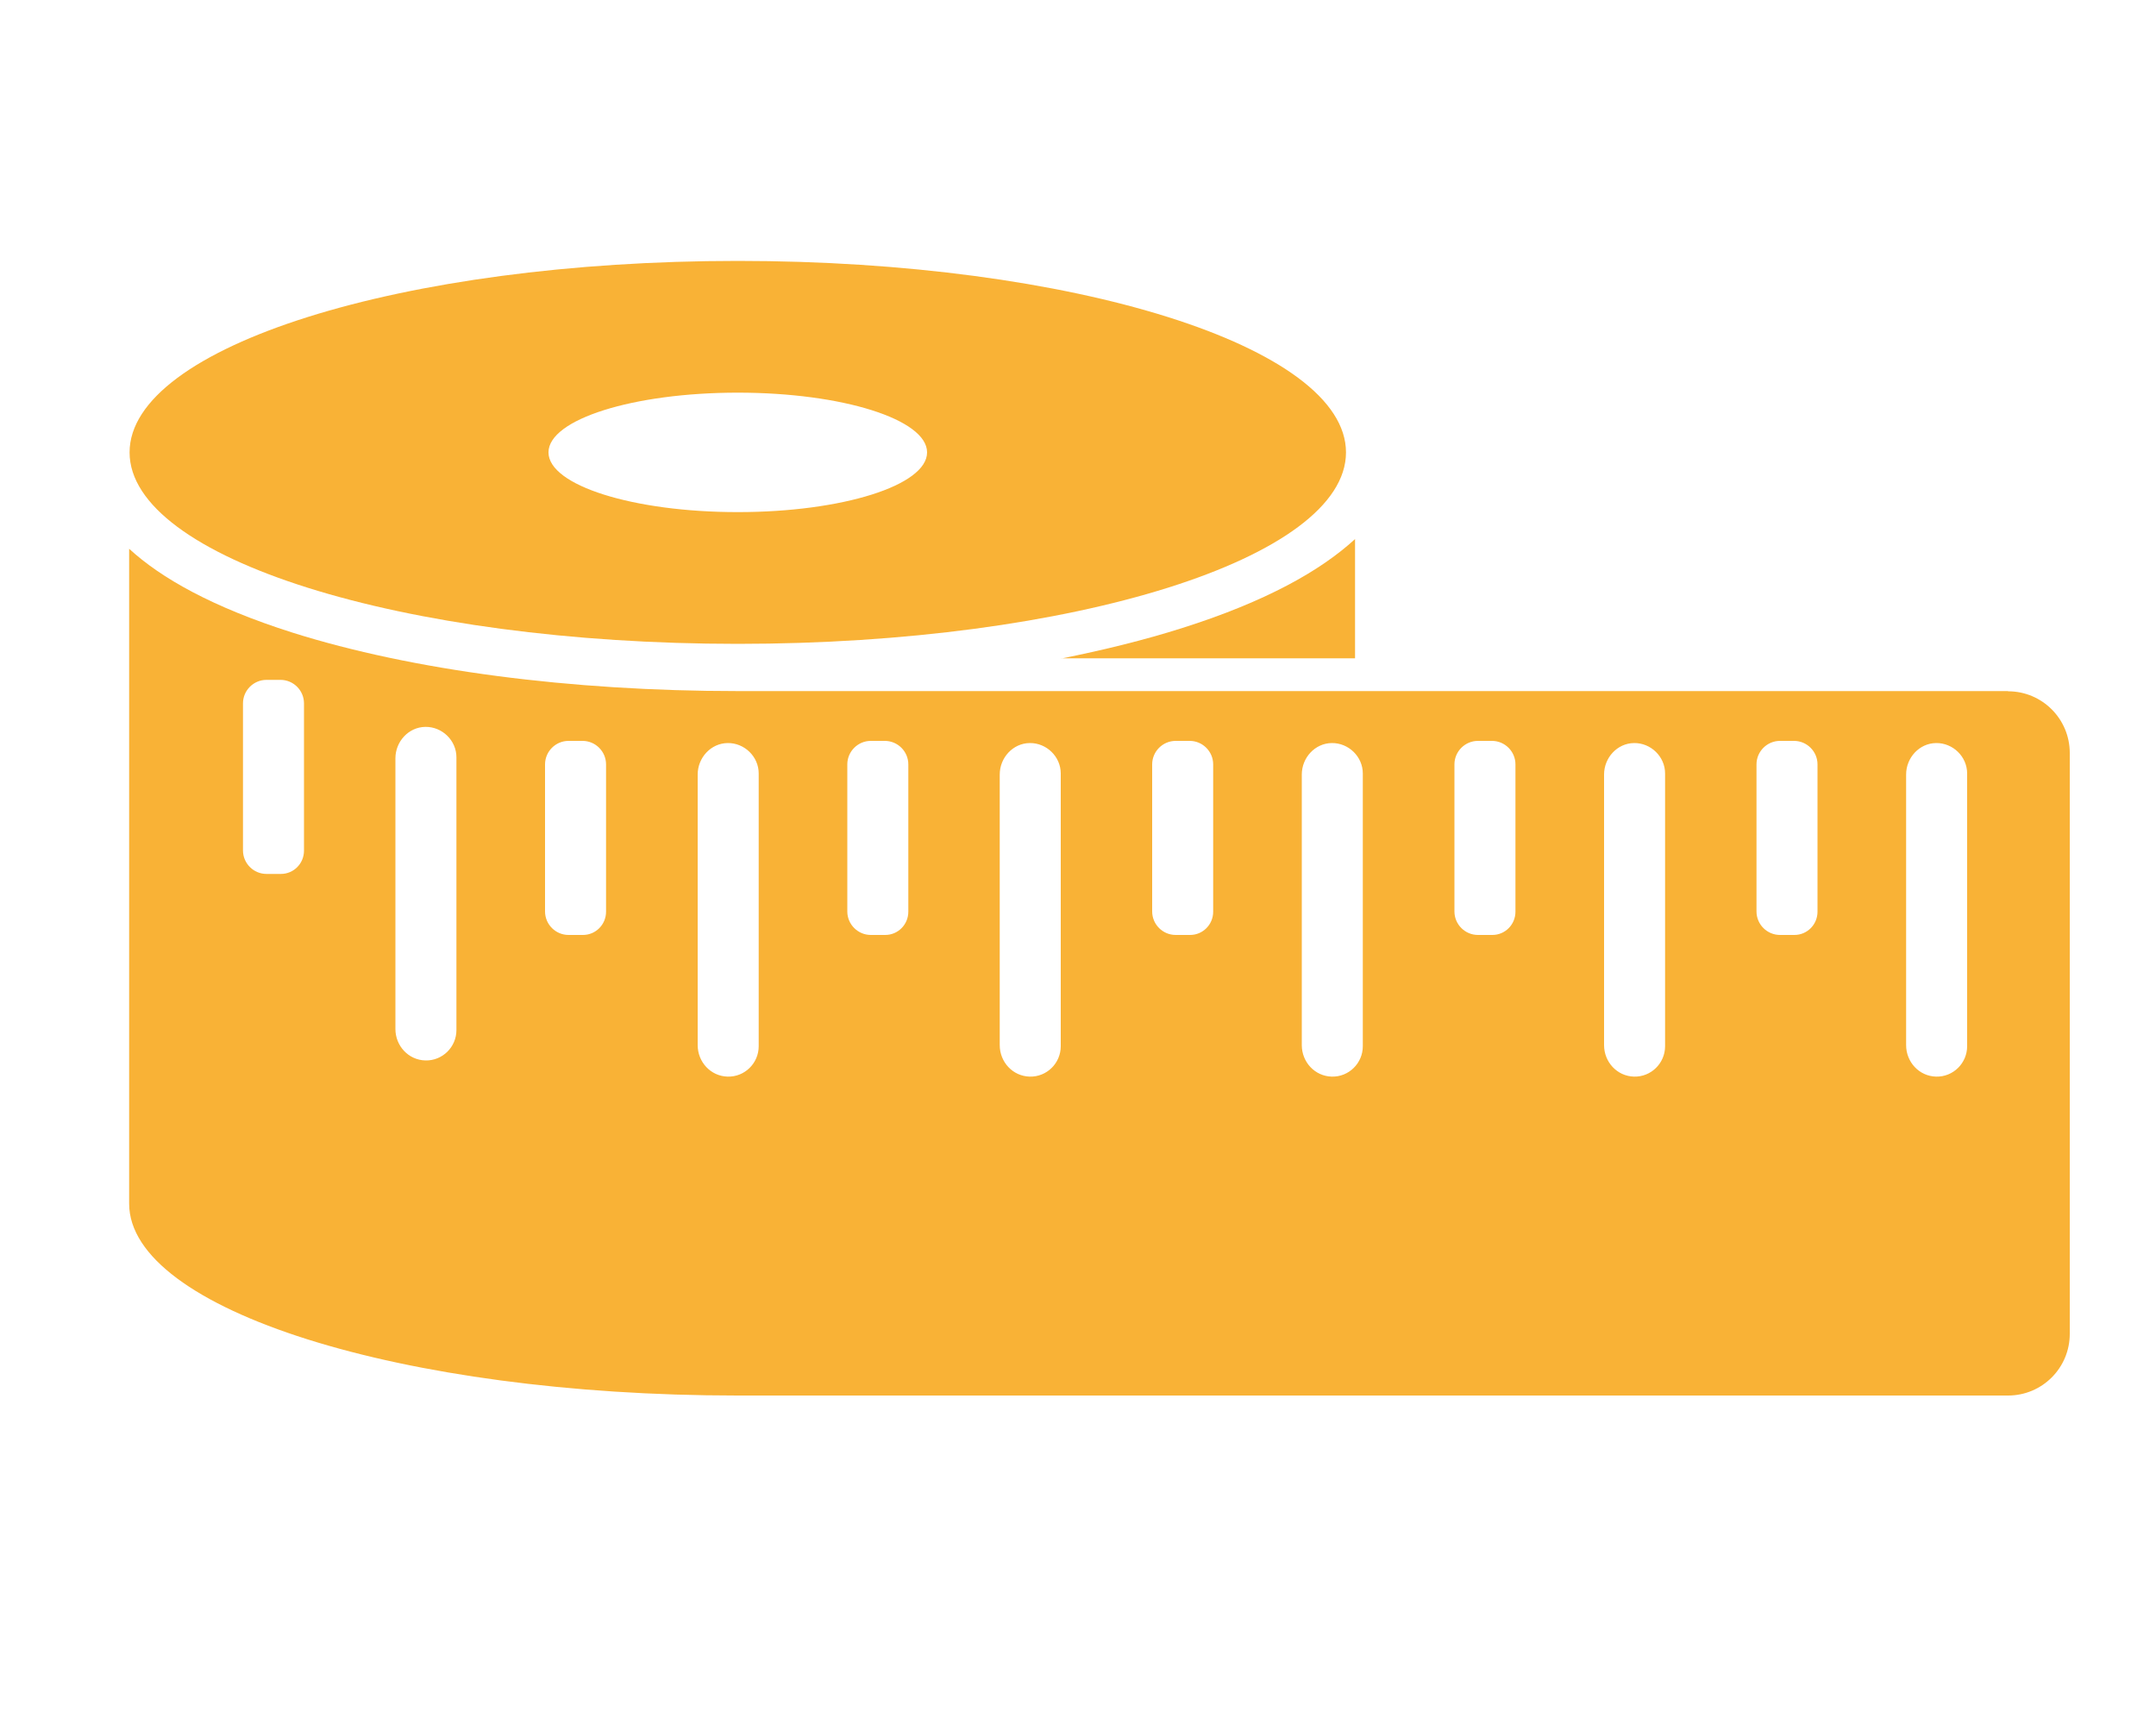
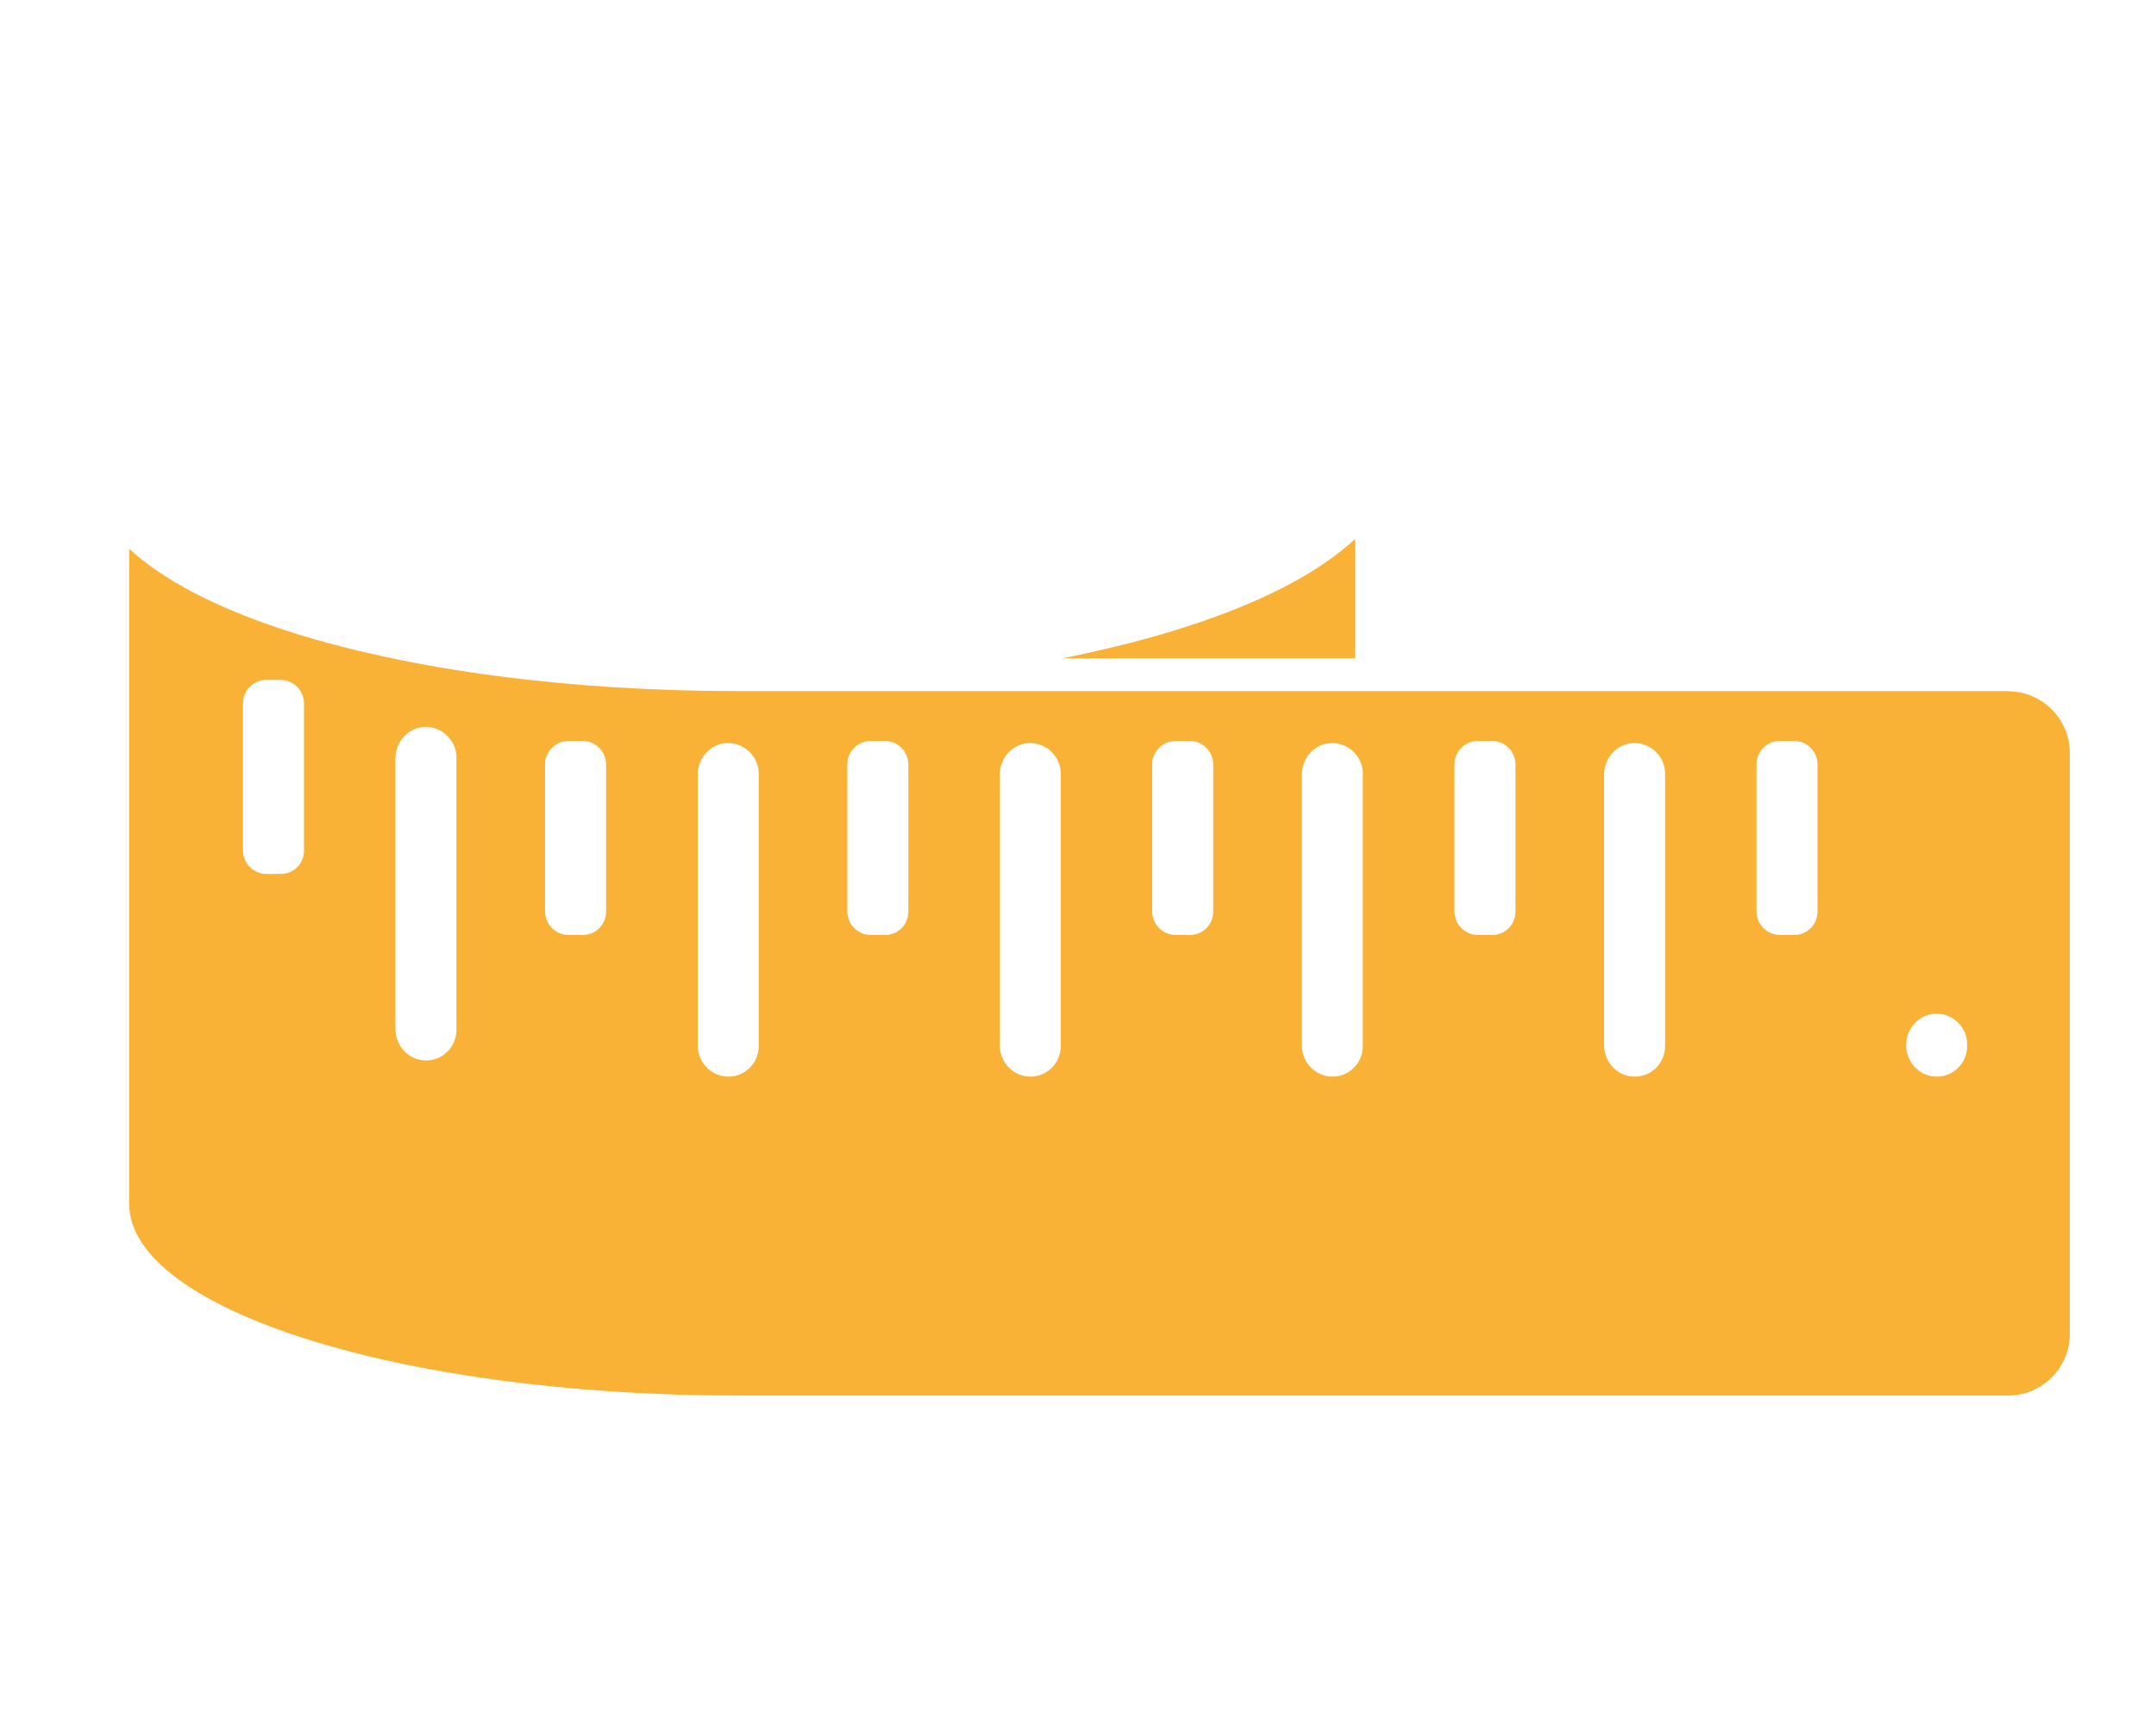
<svg xmlns="http://www.w3.org/2000/svg" id="measurement-icon" viewBox="0 0 100 80">
  <defs>
    <style>.cls-1{fill:#f9b236;}</style>
  </defs>
-   <path class="cls-1" d="M34.22,12.1c-15.58,0-28.21,3.98-28.21,8.88s12.63,8.88,28.21,8.88,28.21-3.98,28.21-8.88-12.63-8.88-28.21-8.88h0ZM34.22,23.75c-4.85,0-8.78-1.24-8.78-2.77s3.93-2.77,8.78-2.77,8.78,1.24,8.78,2.77-3.93,2.77-8.78,2.77h0Z" />
  <path class="cls-1" d="M49.22,30.53h13.63v-5.53c-1.58,1.45-4.1,2.89-8.06,4.14-1.71.54-3.57,1-5.56,1.4h0Z" />
-   <path class="cls-1" d="M93.14,32.05h-58.94c-7.76,0-15.08-.96-20.63-2.71-3.72-1.18-6.1-2.53-7.58-3.89v30.37c0,4.91,12.63,8.9,28.21,8.9h58.94c1.58,0,2.86-1.28,2.86-2.86v-26.94c0-1.58-1.28-2.86-2.86-2.86h0ZM14.1,39.45c0,.6-.48,1.08-1.07,1.08h-.67c-.6,0-1.09-.49-1.09-1.09v-6.82c0-.6.49-1.09,1.09-1.09h.65c.6,0,1.09.49,1.09,1.09v6.83h0ZM21.17,47.77c0,.79-.65,1.43-1.44,1.41s-1.39-.68-1.39-1.46v-12.55c0-.78.61-1.45,1.39-1.46s1.44.63,1.44,1.41v12.65h0ZM28.11,42.28c0,.6-.48,1.08-1.07,1.08h-.67c-.6,0-1.09-.49-1.09-1.09v-6.82c0-.6.49-1.09,1.09-1.09h.65c.6,0,1.09.49,1.09,1.09v6.83h0ZM35.19,48.52c0,.79-.65,1.43-1.44,1.41s-1.39-.68-1.39-1.46v-12.55c0-.78.61-1.45,1.39-1.46s1.44.63,1.44,1.41v12.65h0ZM42.13,42.28c0,.6-.48,1.08-1.07,1.08h-.67c-.6,0-1.09-.49-1.09-1.09v-6.82c0-.6.49-1.09,1.09-1.09h.65c.6,0,1.09.49,1.09,1.09v6.83h0ZM49.2,48.52c0,.79-.65,1.43-1.44,1.41s-1.39-.68-1.39-1.46v-12.55c0-.78.61-1.45,1.39-1.46s1.44.63,1.44,1.41v12.65h0ZM56.27,42.28c0,.6-.48,1.08-1.07,1.08h-.67c-.6,0-1.09-.49-1.09-1.09v-6.82c0-.6.49-1.09,1.09-1.09h.65c.6,0,1.09.49,1.09,1.09v6.83h0ZM63.21,48.52c0,.79-.65,1.43-1.44,1.41s-1.39-.68-1.39-1.46v-12.55c0-.78.61-1.45,1.39-1.46s1.44.63,1.44,1.41v12.66h0ZM70.29,42.28c0,.6-.48,1.08-1.07,1.08h-.67c-.6,0-1.09-.49-1.09-1.09v-6.82c0-.6.49-1.09,1.09-1.09h.65c.6,0,1.09.49,1.09,1.09v6.83h0ZM77.23,48.52c0,.79-.65,1.43-1.44,1.41s-1.39-.68-1.39-1.46v-12.55c0-.78.61-1.45,1.39-1.46s1.44.63,1.44,1.41v12.65h0ZM84.3,42.28c0,.6-.48,1.08-1.07,1.08h-.67c-.6,0-1.09-.49-1.09-1.09v-6.82c0-.6.49-1.09,1.09-1.09h.65c.6,0,1.09.49,1.09,1.09v6.83h0ZM91.24,48.52c0,.79-.65,1.43-1.44,1.41s-1.39-.68-1.39-1.46v-12.55c0-.78.61-1.45,1.39-1.46s1.44.63,1.44,1.41v12.65h0Z" />
+   <path class="cls-1" d="M93.14,32.05h-58.94c-7.76,0-15.08-.96-20.63-2.71-3.72-1.18-6.1-2.53-7.58-3.89v30.37c0,4.91,12.63,8.9,28.21,8.9h58.94c1.58,0,2.86-1.28,2.86-2.86v-26.94c0-1.58-1.28-2.86-2.86-2.86h0ZM14.1,39.45c0,.6-.48,1.08-1.07,1.08h-.67c-.6,0-1.09-.49-1.09-1.09v-6.82c0-.6.49-1.09,1.09-1.09h.65c.6,0,1.09.49,1.09,1.09v6.83h0ZM21.17,47.77c0,.79-.65,1.43-1.44,1.41s-1.39-.68-1.39-1.46v-12.55c0-.78.61-1.45,1.39-1.46s1.44.63,1.44,1.41v12.65h0ZM28.11,42.28c0,.6-.48,1.08-1.07,1.08h-.67c-.6,0-1.09-.49-1.09-1.09v-6.82c0-.6.49-1.09,1.09-1.09h.65c.6,0,1.09.49,1.09,1.09v6.83h0ZM35.19,48.52c0,.79-.65,1.43-1.44,1.41s-1.39-.68-1.39-1.46v-12.55c0-.78.61-1.45,1.39-1.46s1.44.63,1.44,1.41v12.65h0ZM42.13,42.28c0,.6-.48,1.08-1.07,1.08h-.67c-.6,0-1.09-.49-1.09-1.09v-6.82c0-.6.49-1.09,1.09-1.09h.65c.6,0,1.09.49,1.09,1.09v6.83h0ZM49.2,48.52c0,.79-.65,1.43-1.44,1.41s-1.39-.68-1.39-1.46v-12.55c0-.78.61-1.45,1.39-1.46s1.44.63,1.44,1.41v12.65h0ZM56.27,42.28c0,.6-.48,1.08-1.07,1.08h-.67c-.6,0-1.09-.49-1.09-1.09v-6.82c0-.6.49-1.09,1.09-1.09h.65c.6,0,1.09.49,1.09,1.09v6.83h0ZM63.21,48.52c0,.79-.65,1.43-1.44,1.41s-1.39-.68-1.39-1.46v-12.55c0-.78.61-1.45,1.39-1.46s1.44.63,1.44,1.41v12.66h0ZM70.29,42.28c0,.6-.48,1.08-1.07,1.08h-.67c-.6,0-1.09-.49-1.09-1.09v-6.82c0-.6.49-1.09,1.09-1.09h.65c.6,0,1.09.49,1.09,1.09v6.83h0ZM77.23,48.52c0,.79-.65,1.43-1.44,1.41s-1.39-.68-1.39-1.46v-12.55c0-.78.61-1.45,1.39-1.46s1.44.63,1.44,1.41v12.65h0ZM84.3,42.28c0,.6-.48,1.08-1.07,1.08h-.67c-.6,0-1.09-.49-1.09-1.09v-6.82c0-.6.49-1.09,1.09-1.09h.65c.6,0,1.09.49,1.09,1.09v6.83h0ZM91.24,48.52c0,.79-.65,1.43-1.44,1.41s-1.39-.68-1.39-1.46c0-.78.61-1.45,1.39-1.46s1.44.63,1.44,1.41v12.65h0Z" />
</svg>